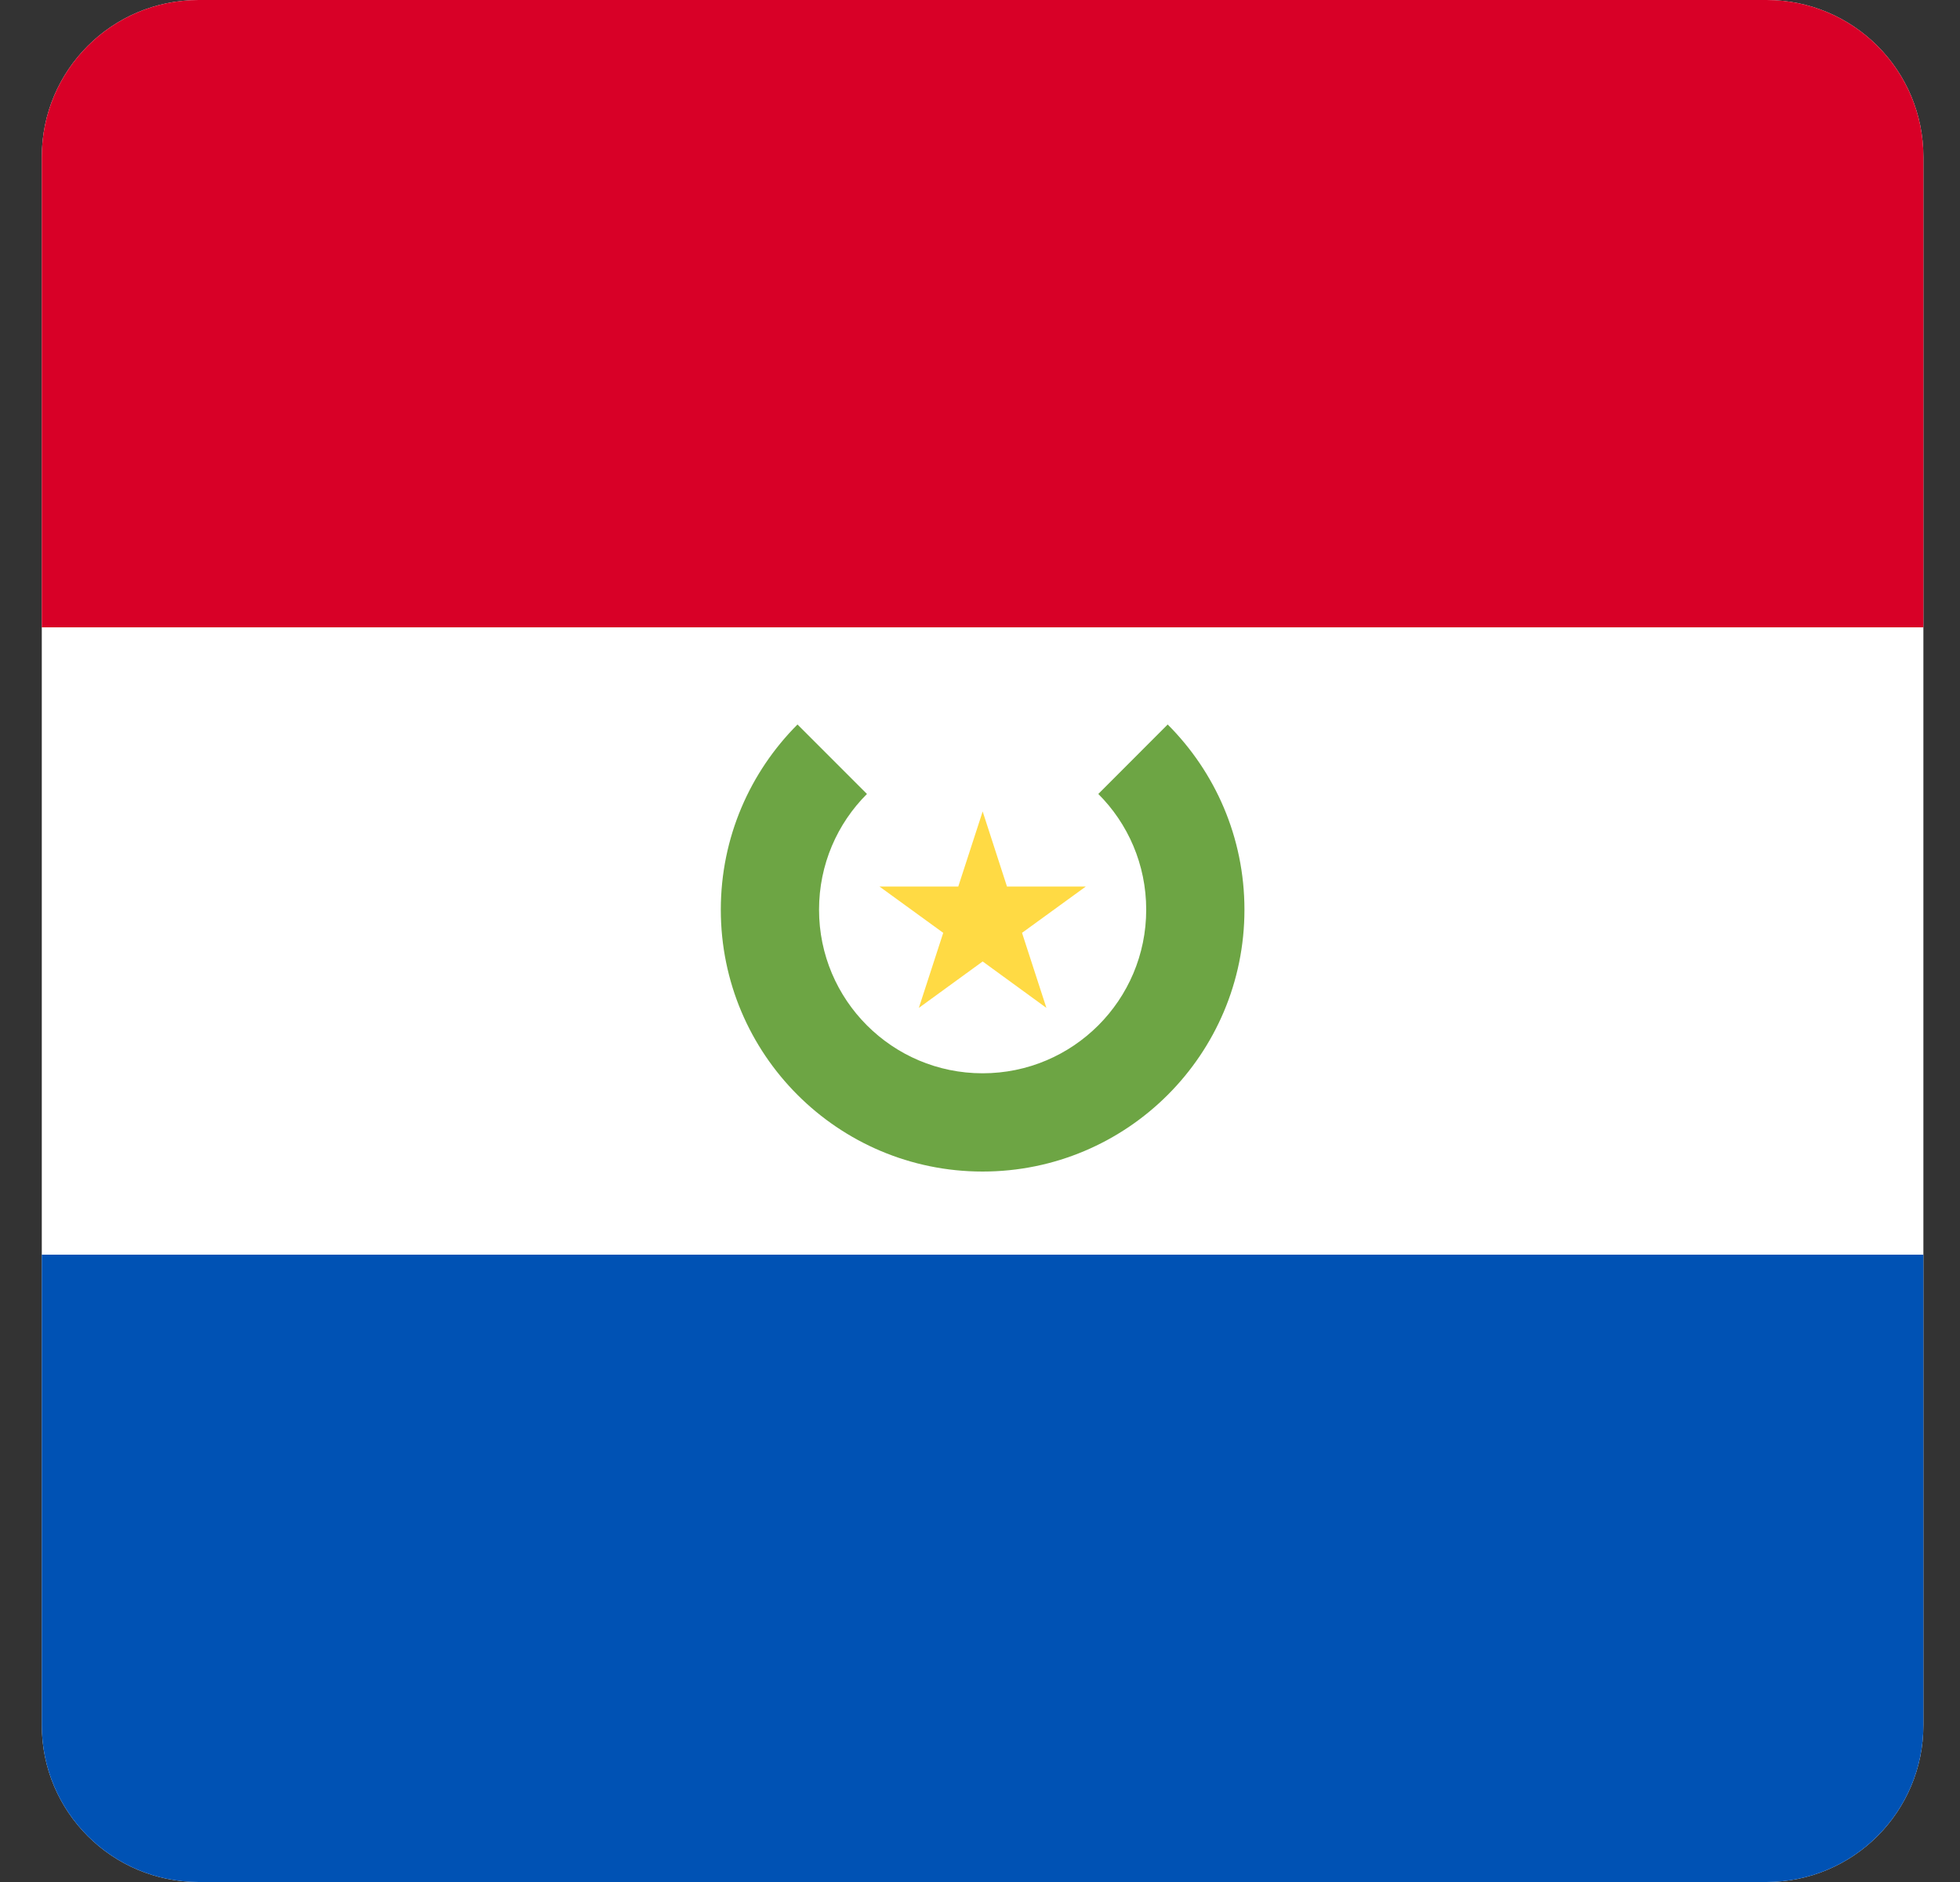
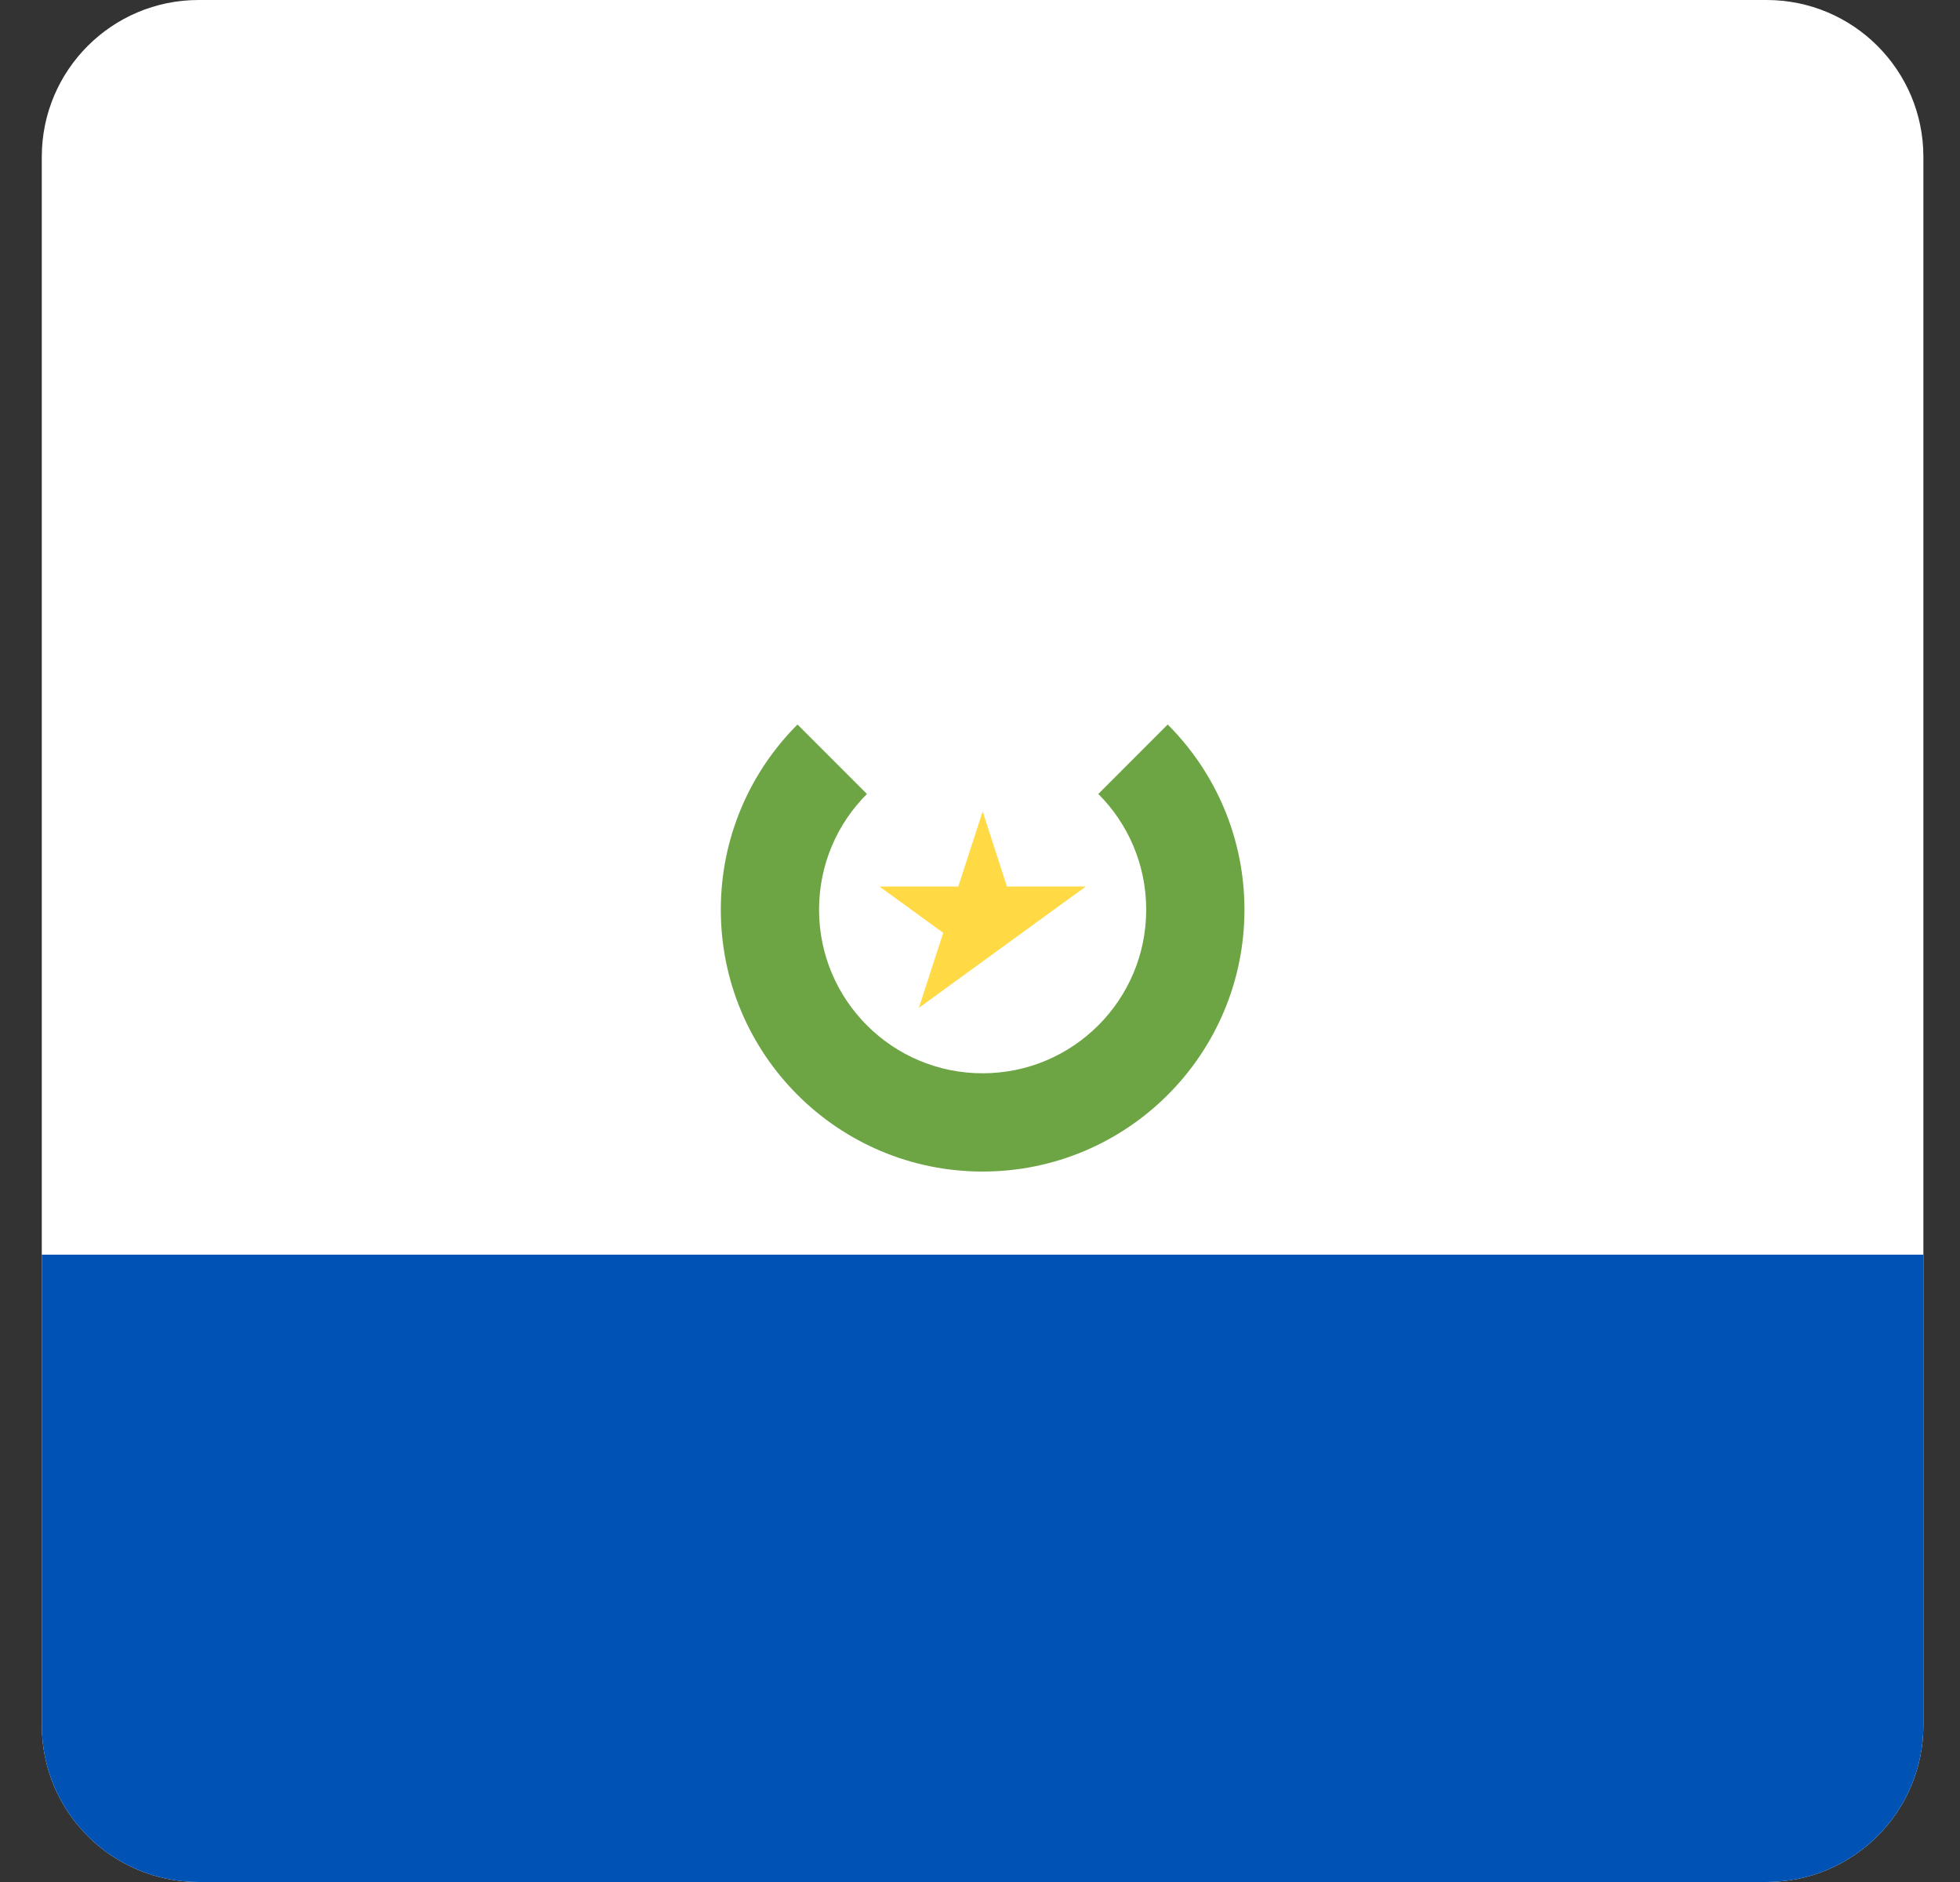
<svg xmlns="http://www.w3.org/2000/svg" width="25" height="24" viewBox="0 0 25 24" fill="none">
  <rect x="0" y="0" width="25" height="24" fill="#333333" stroke="none" />
  <g clip-path="url(#clip0_2043_3173)">
    <path d="M0.533 0H24.533V24H0.533V0Z" fill="white" />
-     <path d="M0.533 0H24.533V8H0.533V0Z" fill="#D80027" />
    <path d="M0.533 16H24.533V24H0.533V16Z" fill="#0052B4" />
    <path d="M14.894 9.239L14.009 10.125C14.387 10.502 14.62 11.024 14.62 11.601C14.62 12.753 13.686 13.687 12.533 13.687C11.381 13.687 10.447 12.753 10.447 11.601C10.447 11.024 10.68 10.502 11.058 10.125L10.172 9.239C9.568 9.844 9.194 10.678 9.194 11.601C9.194 13.445 10.689 14.94 12.533 14.94C14.378 14.94 15.873 13.445 15.873 11.601C15.873 10.678 15.499 9.844 14.894 9.239Z" fill="#6DA544" />
-     <path d="M12.534 10.348L12.844 11.305H13.85L13.036 11.896L13.347 12.853L12.534 12.261L11.72 12.853L12.031 11.896L11.217 11.305H12.223L12.534 10.348Z" fill="#FFDA44" />
+     <path d="M12.534 10.348L12.844 11.305H13.85L13.036 11.896L12.534 12.261L11.72 12.853L12.031 11.896L11.217 11.305H12.223L12.534 10.348Z" fill="#FFDA44" />
  </g>
  <defs>
    <clipPath id="clip0_2043_3173">
      <path d="M0.533 2C0.533 0.895 1.429 0 2.533 0H22.533C23.638 0 24.533 0.895 24.533 2V22C24.533 23.105 23.638 24 22.533 24H2.533C1.429 24 0.533 23.105 0.533 22V2Z" fill="white" />
    </clipPath>
  </defs>
</svg>